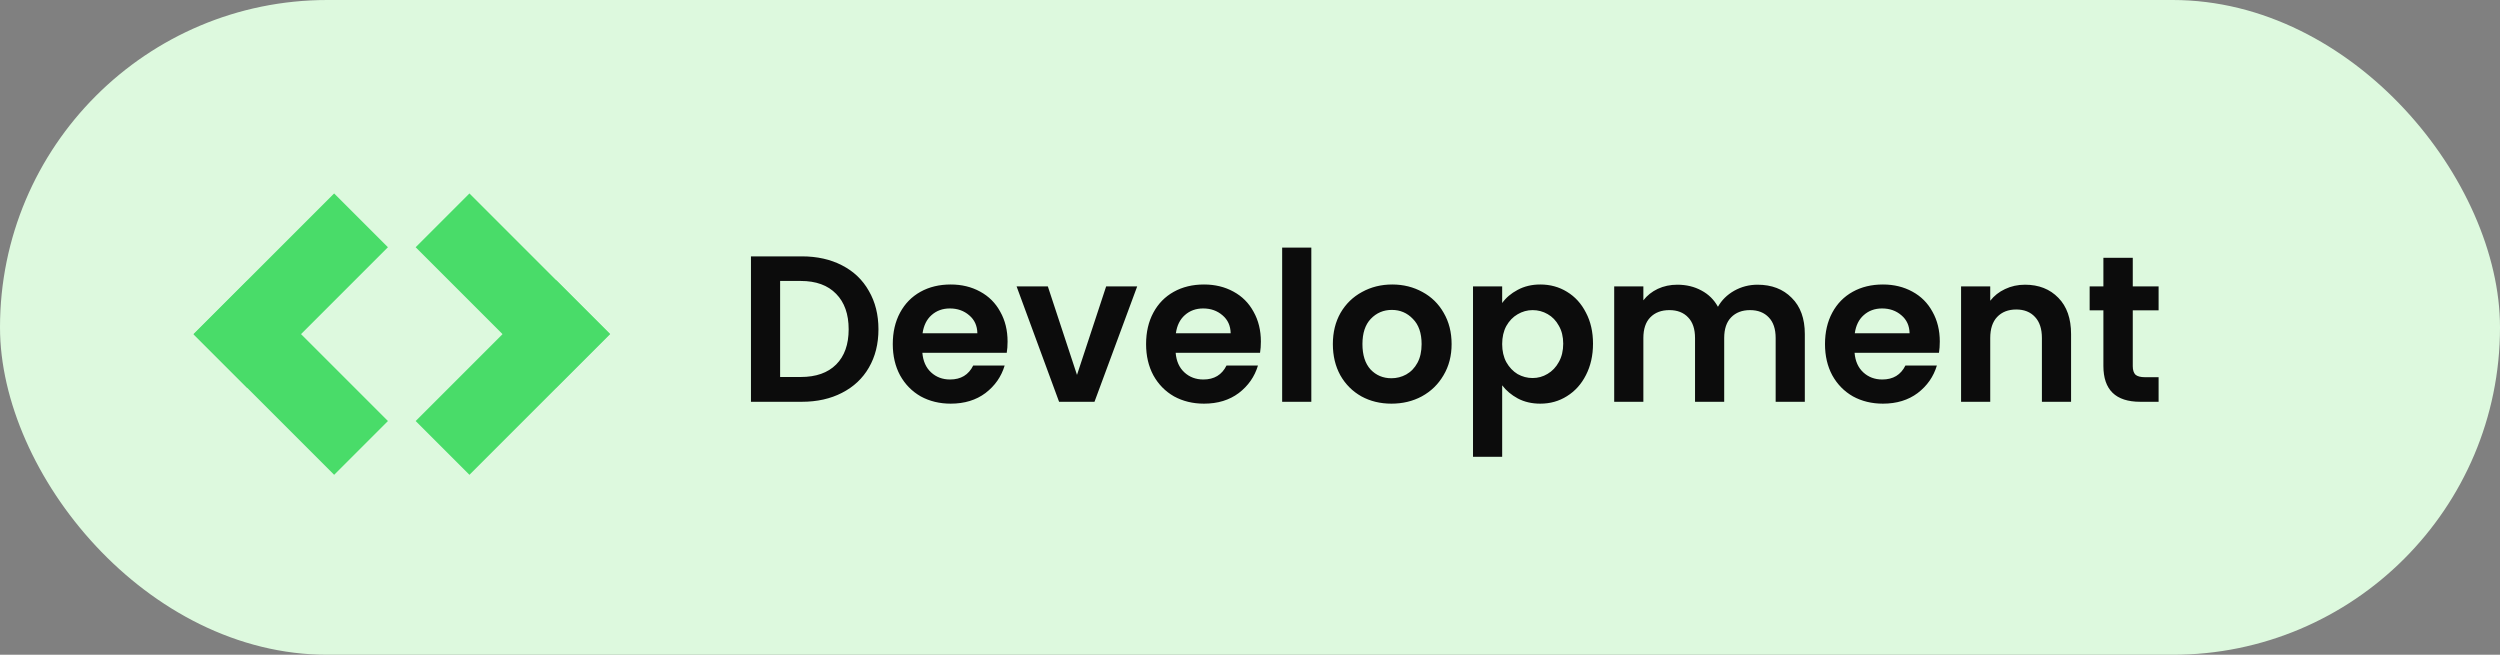
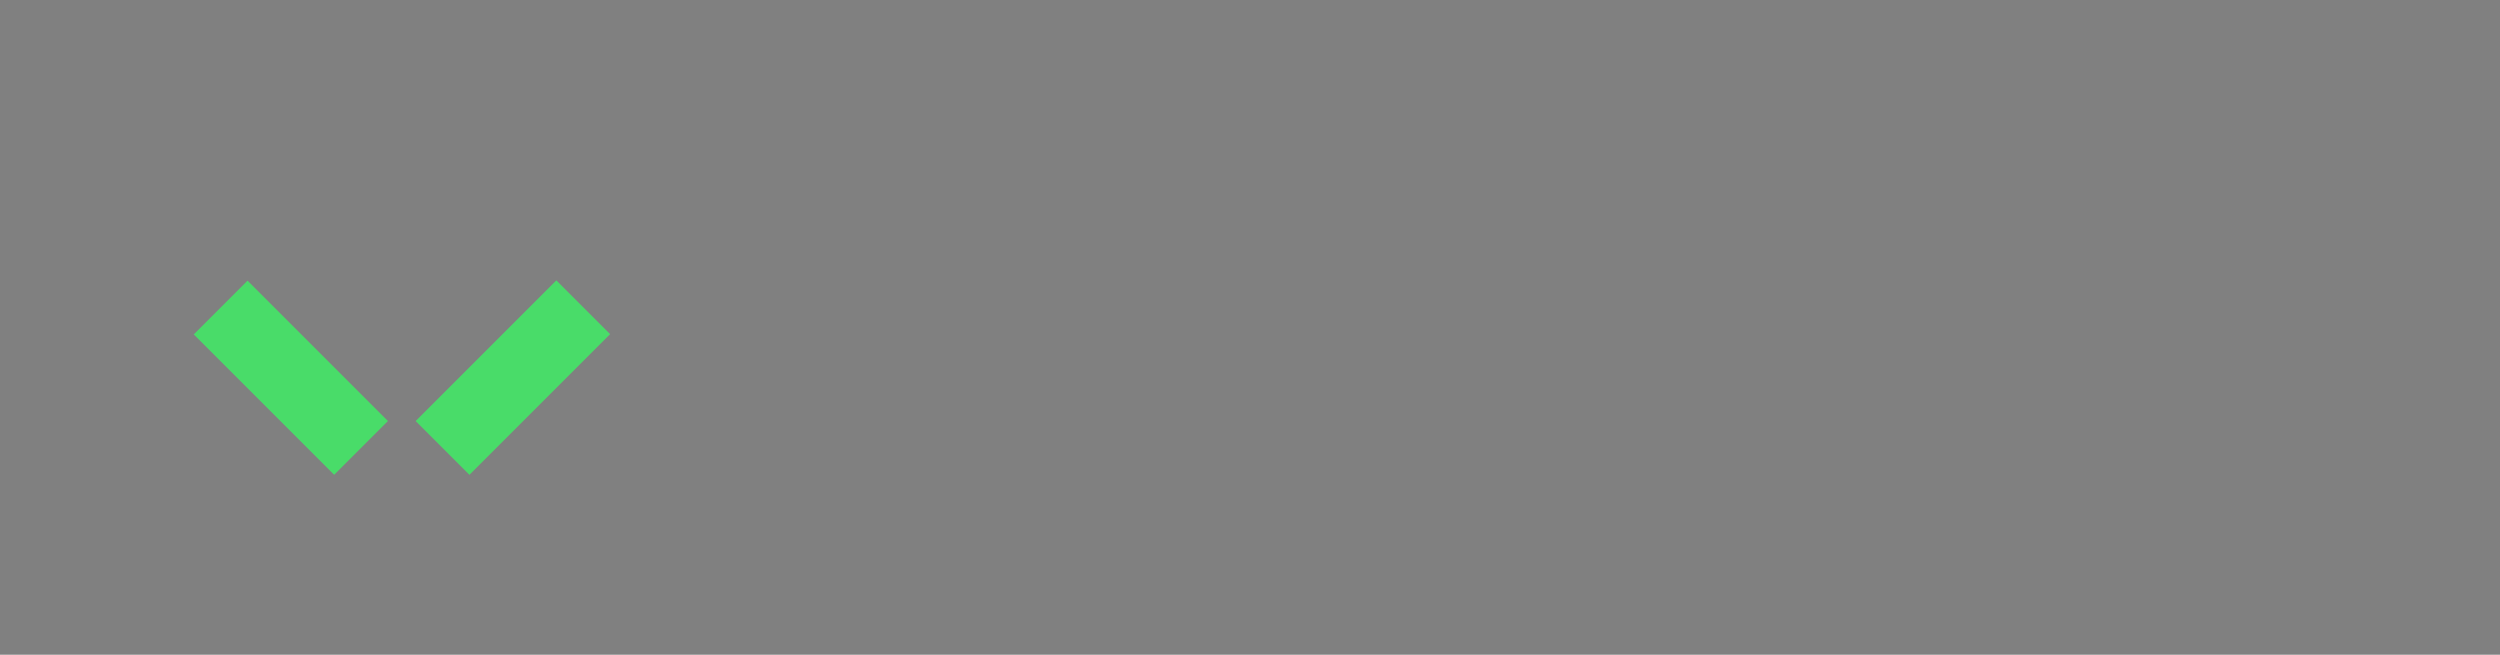
<svg xmlns="http://www.w3.org/2000/svg" width="168" height="44" viewBox="0 0 168 44" fill="none">
  <rect x="0" y="0" width="168" height="44" fill="#808080" stroke="none" />
-   <rect width="168" height="44" rx="22" fill="#DDF9DE" />
-   <path d="M53.88 17.228C54.907 17.228 55.807 17.429 56.582 17.83C57.366 18.231 57.968 18.805 58.388 19.552C58.817 20.289 59.032 21.148 59.032 22.128C59.032 23.108 58.817 23.967 58.388 24.704C57.968 25.432 57.366 25.997 56.582 26.398C55.807 26.799 54.907 27 53.88 27H50.464V17.228H53.88ZM53.81 25.334C54.837 25.334 55.63 25.054 56.19 24.494C56.75 23.934 57.03 23.145 57.03 22.128C57.03 21.111 56.75 20.317 56.19 19.748C55.63 19.169 54.837 18.88 53.81 18.88H52.424V25.334H53.81ZM67.709 22.954C67.709 23.234 67.691 23.486 67.653 23.71H61.983C62.03 24.27 62.226 24.709 62.571 25.026C62.916 25.343 63.341 25.502 63.845 25.502C64.573 25.502 65.091 25.189 65.399 24.564H67.513C67.289 25.311 66.86 25.927 66.225 26.412C65.591 26.888 64.811 27.126 63.887 27.126C63.141 27.126 62.468 26.963 61.871 26.636C61.283 26.3 60.821 25.829 60.485 25.222C60.158 24.615 59.995 23.915 59.995 23.122C59.995 22.319 60.158 21.615 60.485 21.008C60.812 20.401 61.269 19.935 61.857 19.608C62.445 19.281 63.122 19.118 63.887 19.118C64.624 19.118 65.282 19.277 65.861 19.594C66.449 19.911 66.902 20.364 67.219 20.952C67.546 21.531 67.709 22.198 67.709 22.954ZM65.679 22.394C65.67 21.89 65.488 21.489 65.133 21.19C64.778 20.882 64.344 20.728 63.831 20.728C63.346 20.728 62.935 20.877 62.599 21.176C62.273 21.465 62.072 21.871 61.997 22.394H65.679ZM72.374 25.194L74.334 19.244H76.42L73.55 27H71.17L68.314 19.244H70.414L72.374 25.194ZM84.731 22.954C84.731 23.234 84.712 23.486 84.675 23.71H79.005C79.051 24.27 79.247 24.709 79.593 25.026C79.938 25.343 80.363 25.502 80.867 25.502C81.595 25.502 82.113 25.189 82.421 24.564H84.535C84.311 25.311 83.881 25.927 83.247 26.412C82.612 26.888 81.833 27.126 80.909 27.126C80.162 27.126 79.49 26.963 78.893 26.636C78.305 26.3 77.843 25.829 77.507 25.222C77.18 24.615 77.017 23.915 77.017 23.122C77.017 22.319 77.18 21.615 77.507 21.008C77.833 20.401 78.291 19.935 78.879 19.608C79.467 19.281 80.143 19.118 80.909 19.118C81.646 19.118 82.304 19.277 82.883 19.594C83.471 19.911 83.923 20.364 84.241 20.952C84.567 21.531 84.731 22.198 84.731 22.954ZM82.701 22.394C82.691 21.89 82.509 21.489 82.155 21.19C81.8 20.882 81.366 20.728 80.853 20.728C80.367 20.728 79.957 20.877 79.621 21.176C79.294 21.465 79.093 21.871 79.019 22.394H82.701ZM88.121 16.64V27H86.161V16.64H88.121ZM93.502 27.126C92.755 27.126 92.083 26.963 91.486 26.636C90.888 26.3 90.417 25.829 90.072 25.222C89.736 24.615 89.568 23.915 89.568 23.122C89.568 22.329 89.74 21.629 90.086 21.022C90.441 20.415 90.921 19.949 91.528 19.622C92.135 19.286 92.811 19.118 93.558 19.118C94.305 19.118 94.981 19.286 95.588 19.622C96.195 19.949 96.671 20.415 97.016 21.022C97.371 21.629 97.548 22.329 97.548 23.122C97.548 23.915 97.366 24.615 97.002 25.222C96.647 25.829 96.162 26.3 95.546 26.636C94.939 26.963 94.258 27.126 93.502 27.126ZM93.502 25.418C93.856 25.418 94.188 25.334 94.496 25.166C94.813 24.989 95.065 24.727 95.252 24.382C95.439 24.037 95.532 23.617 95.532 23.122C95.532 22.385 95.336 21.82 94.944 21.428C94.561 21.027 94.09 20.826 93.53 20.826C92.97 20.826 92.499 21.027 92.116 21.428C91.743 21.82 91.556 22.385 91.556 23.122C91.556 23.859 91.738 24.429 92.102 24.83C92.475 25.222 92.942 25.418 93.502 25.418ZM100.946 20.364C101.198 20.009 101.543 19.715 101.982 19.482C102.43 19.239 102.938 19.118 103.508 19.118C104.17 19.118 104.768 19.281 105.3 19.608C105.841 19.935 106.266 20.401 106.574 21.008C106.891 21.605 107.05 22.301 107.05 23.094C107.05 23.887 106.891 24.592 106.574 25.208C106.266 25.815 105.841 26.286 105.3 26.622C104.768 26.958 104.17 27.126 103.508 27.126C102.938 27.126 102.434 27.009 101.996 26.776C101.566 26.543 101.216 26.249 100.946 25.894V30.696H98.986V19.244H100.946V20.364ZM105.048 23.094C105.048 22.627 104.95 22.226 104.754 21.89C104.567 21.545 104.315 21.283 103.998 21.106C103.69 20.929 103.354 20.84 102.99 20.84C102.635 20.84 102.299 20.933 101.982 21.12C101.674 21.297 101.422 21.559 101.226 21.904C101.039 22.249 100.946 22.655 100.946 23.122C100.946 23.589 101.039 23.995 101.226 24.34C101.422 24.685 101.674 24.951 101.982 25.138C102.299 25.315 102.635 25.404 102.99 25.404C103.354 25.404 103.69 25.311 103.998 25.124C104.315 24.937 104.567 24.671 104.754 24.326C104.95 23.981 105.048 23.57 105.048 23.094ZM118.106 19.132C119.058 19.132 119.823 19.426 120.402 20.014C120.99 20.593 121.284 21.405 121.284 22.45V27H119.324V22.716C119.324 22.109 119.17 21.647 118.862 21.33C118.554 21.003 118.134 20.84 117.602 20.84C117.07 20.84 116.645 21.003 116.328 21.33C116.02 21.647 115.866 22.109 115.866 22.716V27H113.906V22.716C113.906 22.109 113.752 21.647 113.444 21.33C113.136 21.003 112.716 20.84 112.184 20.84C111.642 20.84 111.213 21.003 110.896 21.33C110.588 21.647 110.434 22.109 110.434 22.716V27H108.474V19.244H110.434V20.182C110.686 19.855 111.008 19.599 111.4 19.412C111.801 19.225 112.24 19.132 112.716 19.132C113.322 19.132 113.864 19.263 114.34 19.524C114.816 19.776 115.184 20.14 115.446 20.616C115.698 20.168 116.062 19.809 116.538 19.538C117.023 19.267 117.546 19.132 118.106 19.132ZM130.354 22.954C130.354 23.234 130.335 23.486 130.298 23.71H124.628C124.674 24.27 124.87 24.709 125.216 25.026C125.561 25.343 125.986 25.502 126.49 25.502C127.218 25.502 127.736 25.189 128.044 24.564H130.158C129.934 25.311 129.504 25.927 128.87 26.412C128.235 26.888 127.456 27.126 126.532 27.126C125.785 27.126 125.113 26.963 124.516 26.636C123.928 26.3 123.466 25.829 123.13 25.222C122.803 24.615 122.64 23.915 122.64 23.122C122.64 22.319 122.803 21.615 123.13 21.008C123.456 20.401 123.914 19.935 124.502 19.608C125.09 19.281 125.766 19.118 126.532 19.118C127.269 19.118 127.927 19.277 128.506 19.594C129.094 19.911 129.546 20.364 129.864 20.952C130.19 21.531 130.354 22.198 130.354 22.954ZM128.324 22.394C128.314 21.89 128.132 21.489 127.778 21.19C127.423 20.882 126.989 20.728 126.476 20.728C125.99 20.728 125.58 20.877 125.244 21.176C124.917 21.465 124.716 21.871 124.642 22.394H128.324ZM136.082 19.132C137.006 19.132 137.753 19.426 138.322 20.014C138.892 20.593 139.176 21.405 139.176 22.45V27H137.216V22.716C137.216 22.1 137.062 21.629 136.754 21.302C136.446 20.966 136.026 20.798 135.494 20.798C134.953 20.798 134.524 20.966 134.206 21.302C133.898 21.629 133.744 22.1 133.744 22.716V27H131.784V19.244H133.744V20.21C134.006 19.874 134.337 19.613 134.738 19.426C135.149 19.23 135.597 19.132 136.082 19.132ZM143.322 20.854V24.606C143.322 24.867 143.383 25.059 143.504 25.18C143.635 25.292 143.85 25.348 144.148 25.348H145.058V27H143.826C142.174 27 141.348 26.197 141.348 24.592V20.854H140.424V19.244H141.348V17.326H143.322V19.244H145.058V20.854H143.322Z" fill="#0C0C0C" />
  <rect x="37.386" y="18.839" width="5.112" height="13.37" transform="rotate(45 37.386 18.839)" fill="#49DC69" />
-   <rect x="40.98" y="22.434" width="5.112" height="13.342" transform="rotate(135 40.98 22.434)" fill="#49DC69" />
-   <rect x="16.614" y="26.069" width="5.112" height="13.37" transform="rotate(-135 16.614 26.069)" fill="#49DC69" />
  <rect x="13.02" y="22.473" width="5.112" height="13.342" transform="rotate(-45 13.02 22.473)" fill="#49DC69" />
</svg>